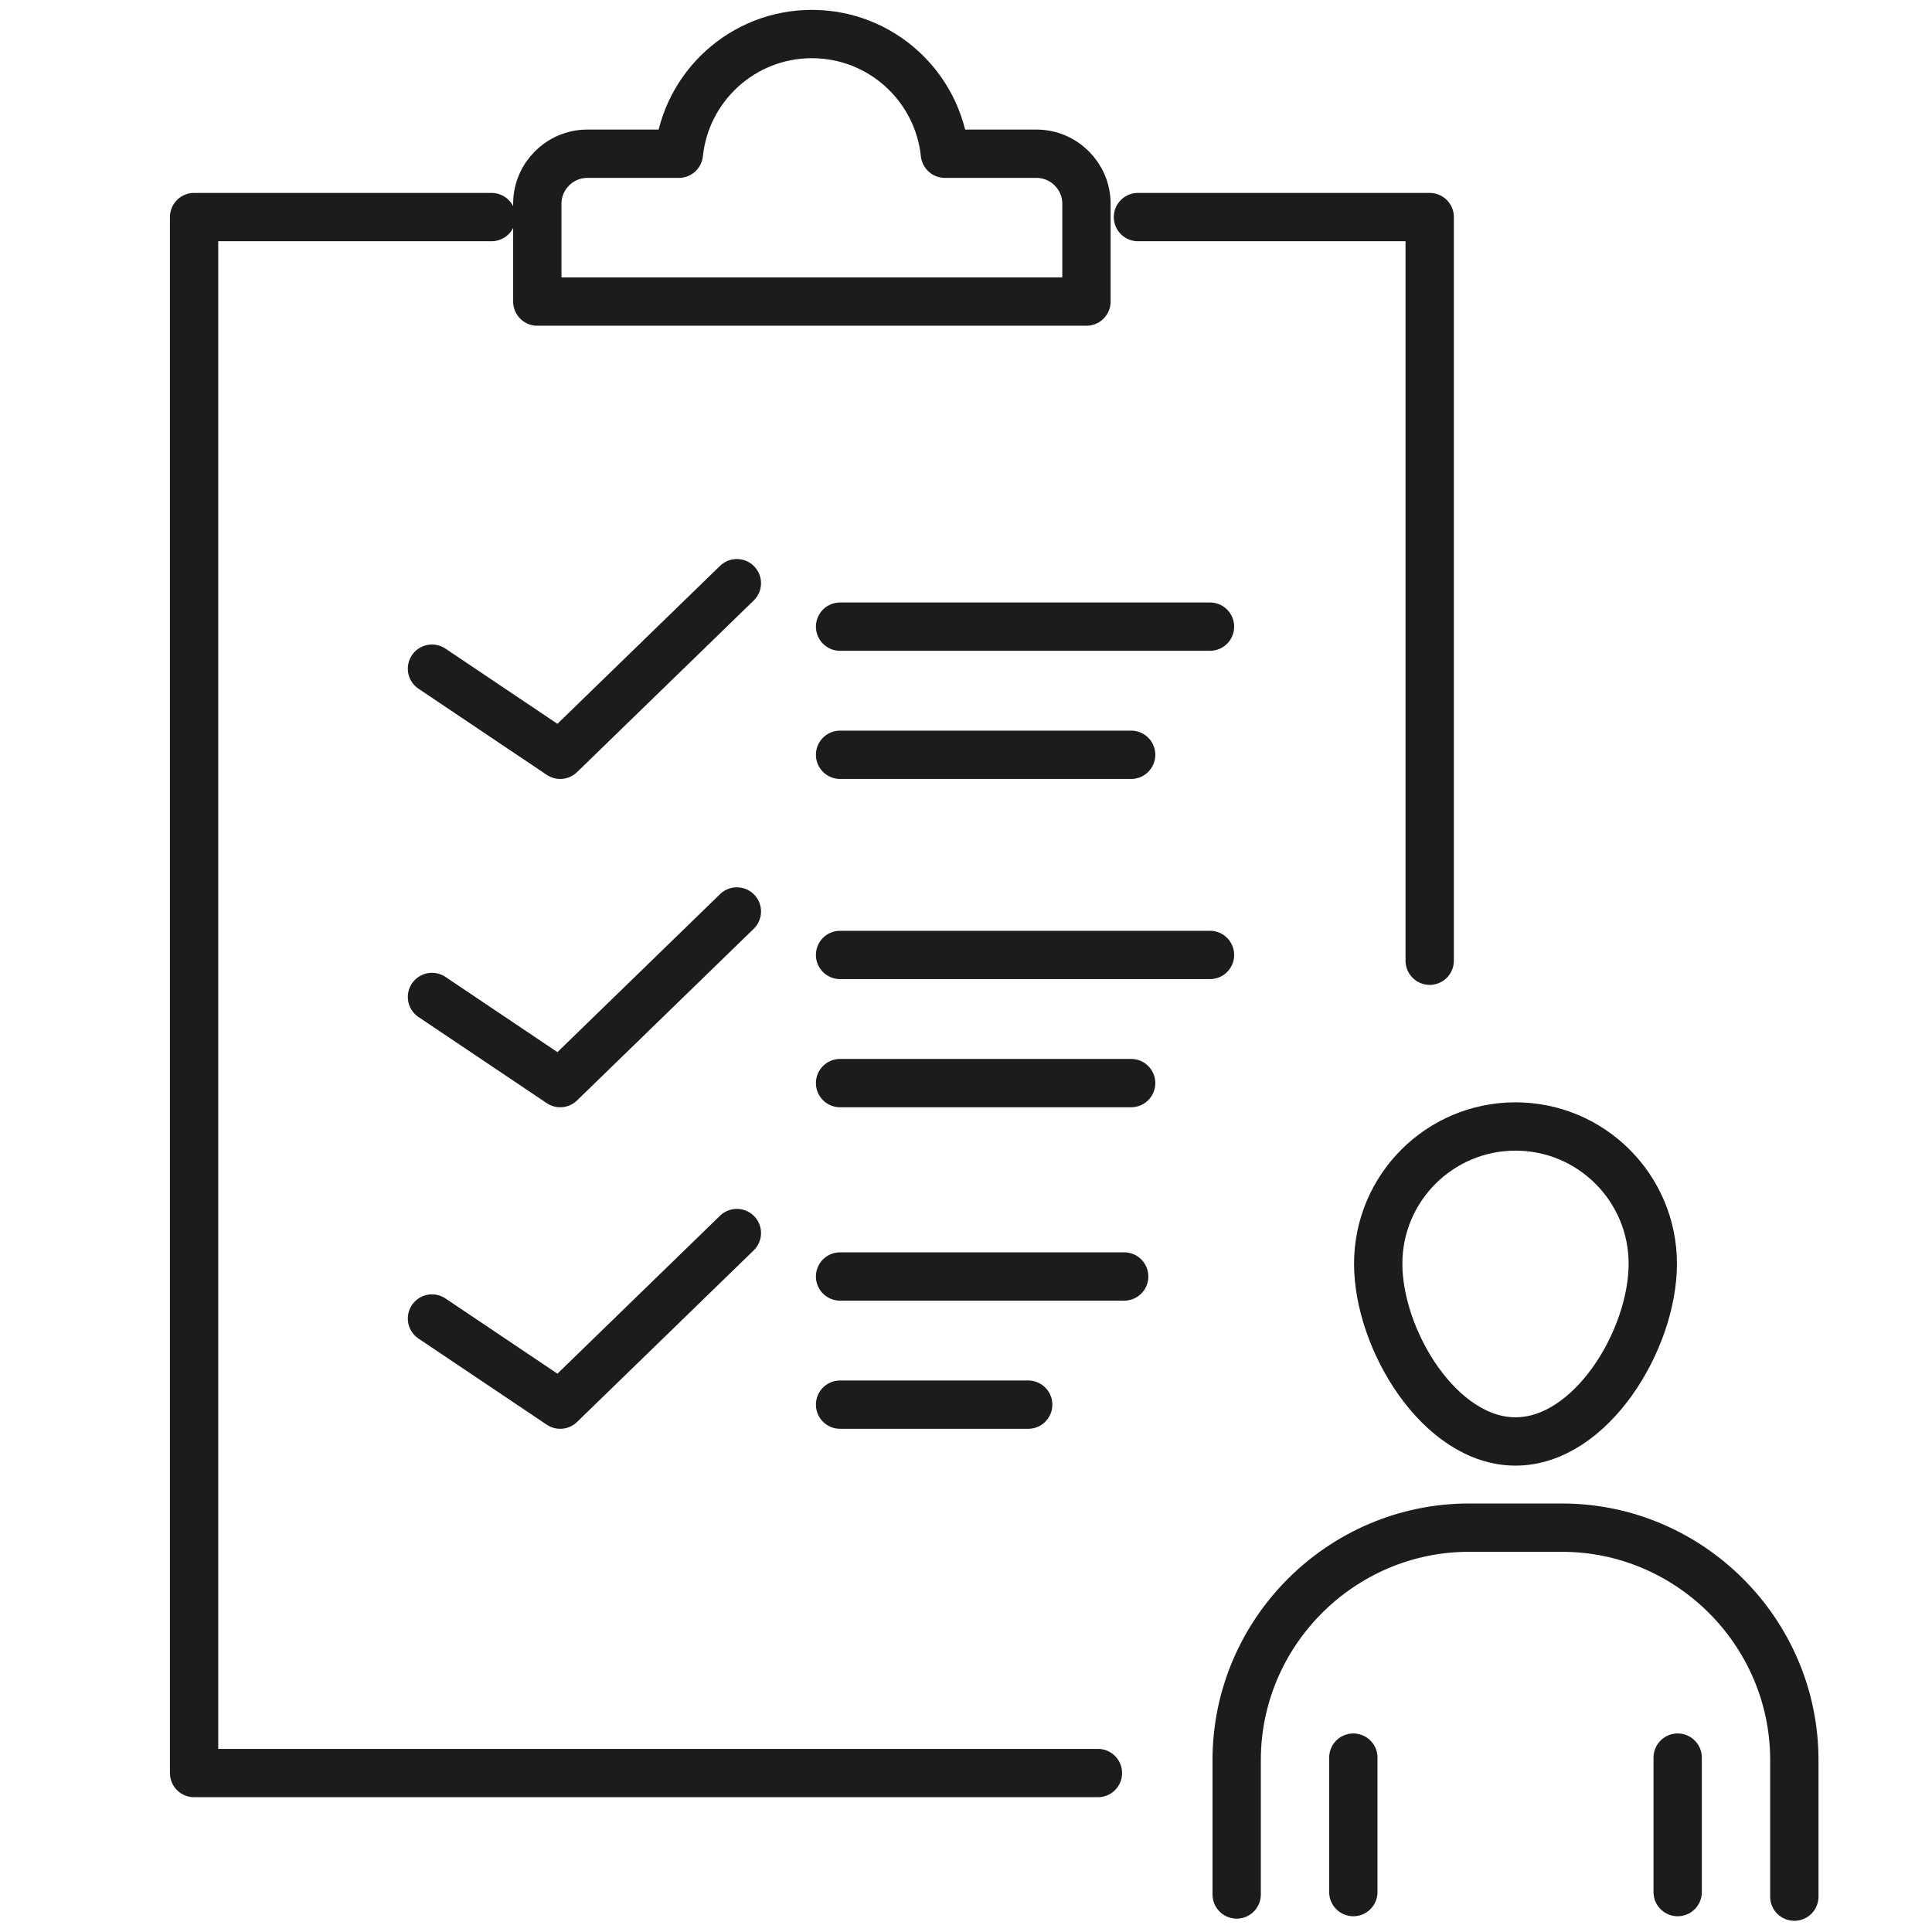
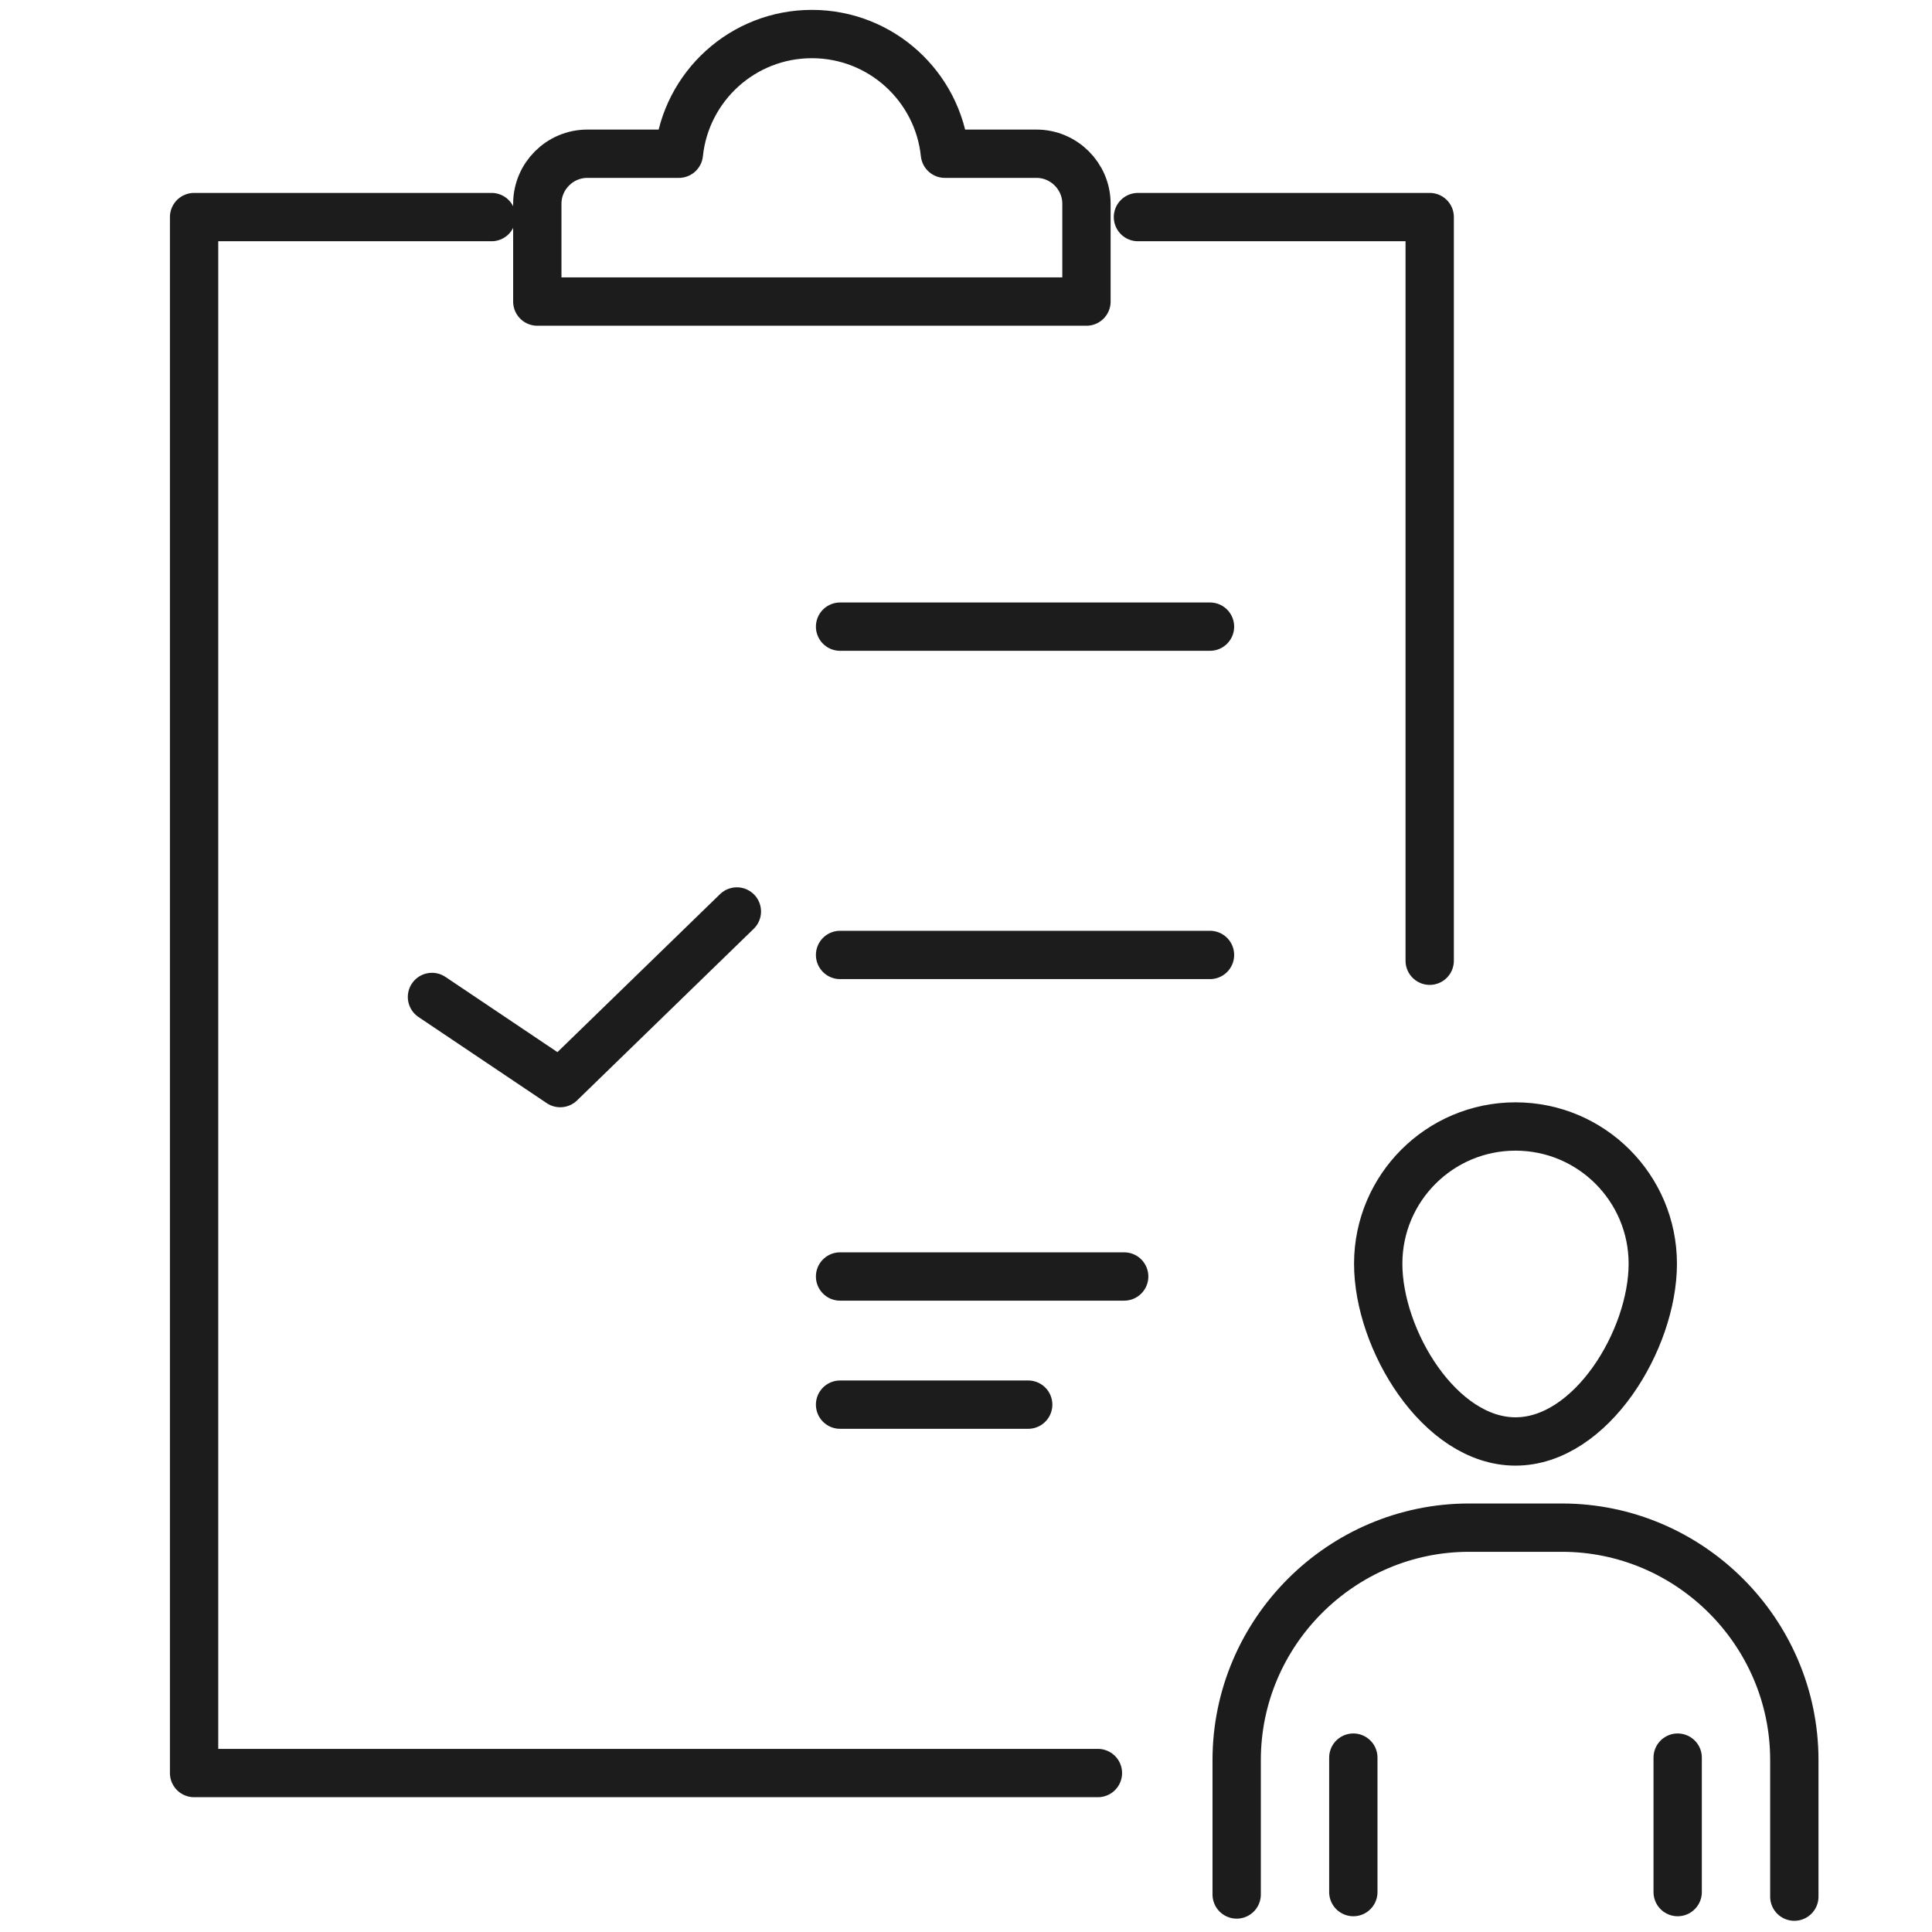
<svg xmlns="http://www.w3.org/2000/svg" width="100" height="100" viewBox="0 0 100 100" fill="none">
  <g clip-path="url(#clip0_196_2379)">
    <path d="M56.828 91.772H10.046V11.236H25.442" stroke="#1C1C1C" stroke-width="2.501" stroke-miterlimit="10" stroke-linecap="round" stroke-linejoin="round" />
    <path d="M58.9 11.236H74.001V49.727" stroke="#1C1C1C" stroke-width="2.501" stroke-miterlimit="10" stroke-linecap="round" stroke-linejoin="round" />
    <path d="M53.647 7.957H48.908C48.544 4.475 45.601 1.762 42.023 1.762C38.445 1.762 35.503 4.475 35.138 7.957H30.4C28.976 7.957 27.811 9.122 27.811 10.545V15.609H56.235V10.545C56.235 9.122 55.07 7.957 53.647 7.957Z" stroke="#1C1C1C" stroke-width="2.501" stroke-miterlimit="10" stroke-linecap="round" stroke-linejoin="round" />
-     <path d="M22.359 34.61L28.997 39.068L38.14 30.186" stroke="#1C1C1C" stroke-width="2.501" stroke-miterlimit="10" stroke-linecap="round" stroke-linejoin="round" />
    <path d="M43.482 32.435H62.629" stroke="#1C1C1C" stroke-width="2.501" stroke-miterlimit="10" stroke-linecap="round" stroke-linejoin="round" />
-     <path d="M43.482 39.068H58.548" stroke="#1C1C1C" stroke-width="2.501" stroke-miterlimit="10" stroke-linecap="round" stroke-linejoin="round" />
    <path d="M22.359 51.603L28.997 56.061L38.14 47.178" stroke="#1C1C1C" stroke-width="2.501" stroke-miterlimit="10" stroke-linecap="round" stroke-linejoin="round" />
    <path d="M43.482 49.428H62.629" stroke="#1C1C1C" stroke-width="2.501" stroke-miterlimit="10" stroke-linecap="round" stroke-linejoin="round" />
-     <path d="M43.482 56.061H58.548" stroke="#1C1C1C" stroke-width="2.501" stroke-miterlimit="10" stroke-linecap="round" stroke-linejoin="round" />
-     <path d="M22.359 68.246L28.997 72.704L38.14 63.822" stroke="#1C1C1C" stroke-width="2.501" stroke-miterlimit="10" stroke-linecap="round" stroke-linejoin="round" />
    <path d="M43.482 66.071H58.187" stroke="#1C1C1C" stroke-width="2.501" stroke-miterlimit="10" stroke-linecap="round" stroke-linejoin="round" />
    <path d="M43.482 72.704H53.219" stroke="#1C1C1C" stroke-width="2.501" stroke-miterlimit="10" stroke-linecap="round" stroke-linejoin="round" />
    <path d="M64.01 98.058V91.101C64.01 84.484 69.424 79.071 76.04 79.071H80.844C87.461 79.071 92.874 84.484 92.874 91.101V98.17" stroke="#1C1C1C" stroke-width="2.501" stroke-miterlimit="10" stroke-linecap="round" stroke-linejoin="round" />
    <path d="M70.048 90.974V97.934" stroke="#1C1C1C" stroke-width="2.501" stroke-miterlimit="10" stroke-linecap="round" stroke-linejoin="round" />
    <path d="M86.836 90.974V97.934" stroke="#1C1C1C" stroke-width="2.501" stroke-miterlimit="10" stroke-linecap="round" stroke-linejoin="round" />
    <path d="M85.548 65.412C85.548 69.337 82.366 74.61 78.442 74.61C74.518 74.61 71.336 69.337 71.336 65.412C71.336 61.488 74.518 58.307 78.442 58.307C82.366 58.307 85.548 61.488 85.548 65.412Z" stroke="#1C1C1C" stroke-width="2.501" stroke-miterlimit="10" stroke-linecap="round" stroke-linejoin="round" />
  </g>
  <defs>
    <clipPath id="clip0_196_2379">
      <rect width="100" height="100" fill="white" />
    </clipPath>
  </defs>
</svg>